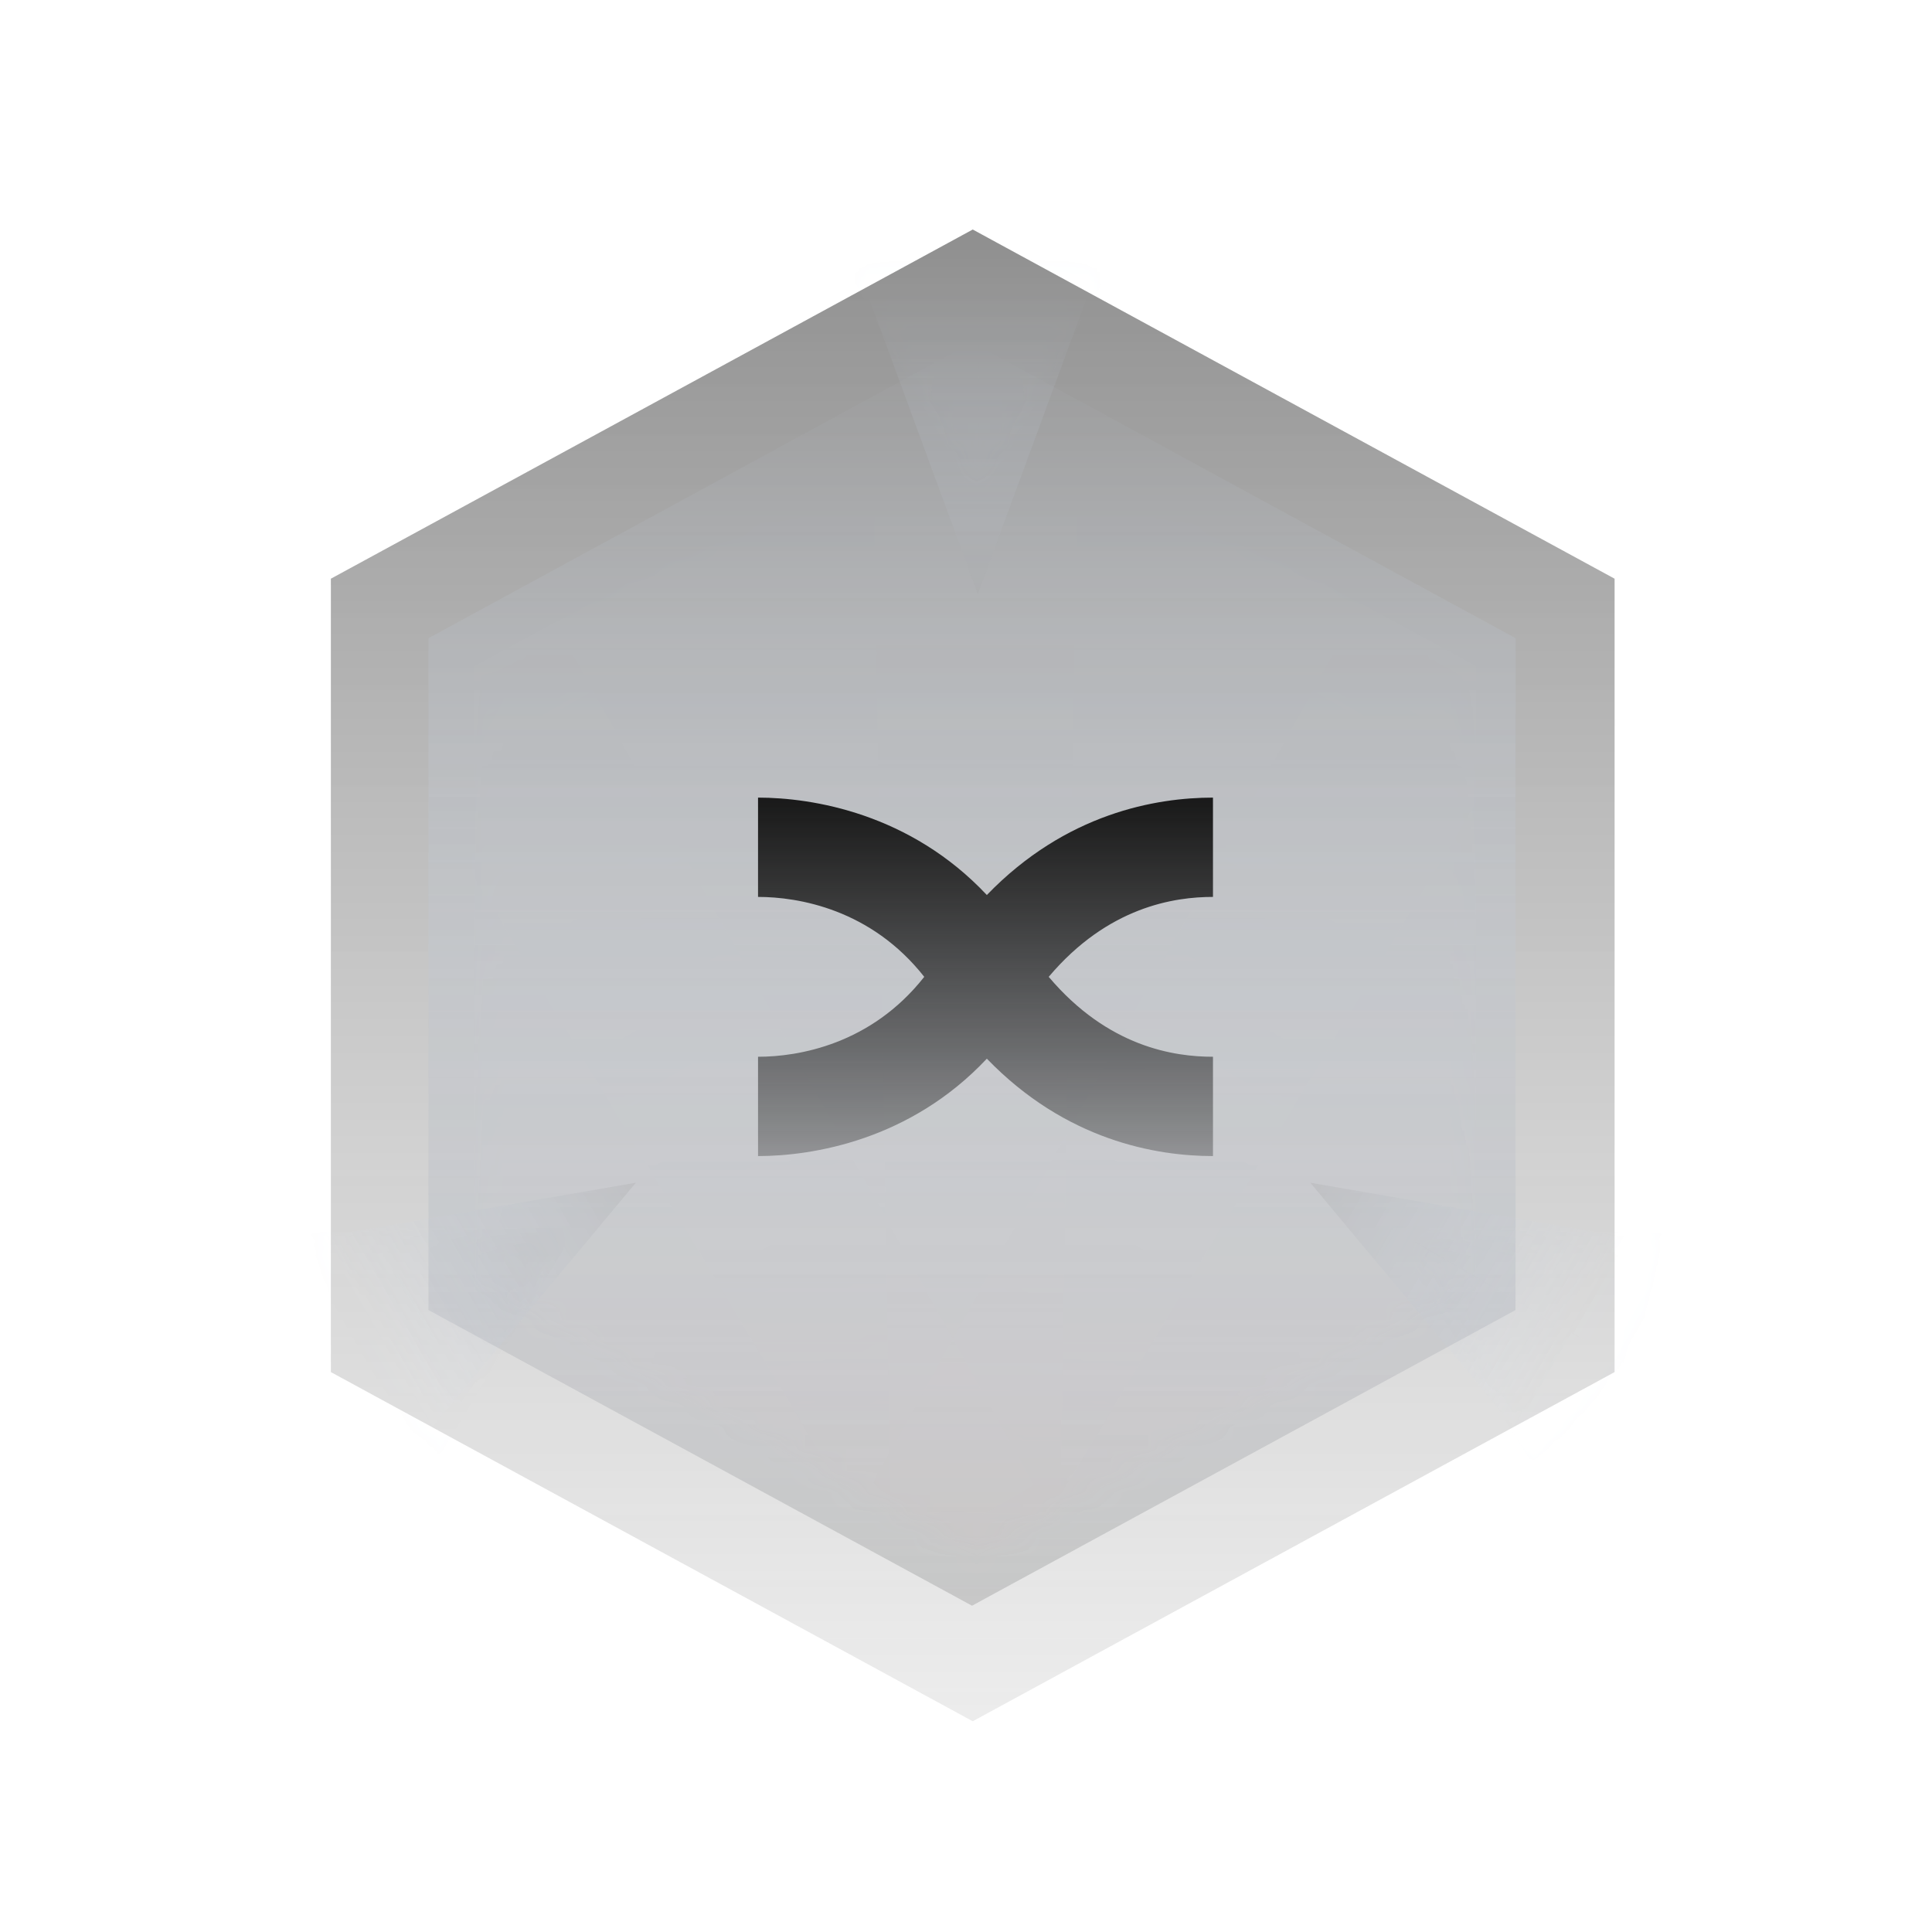
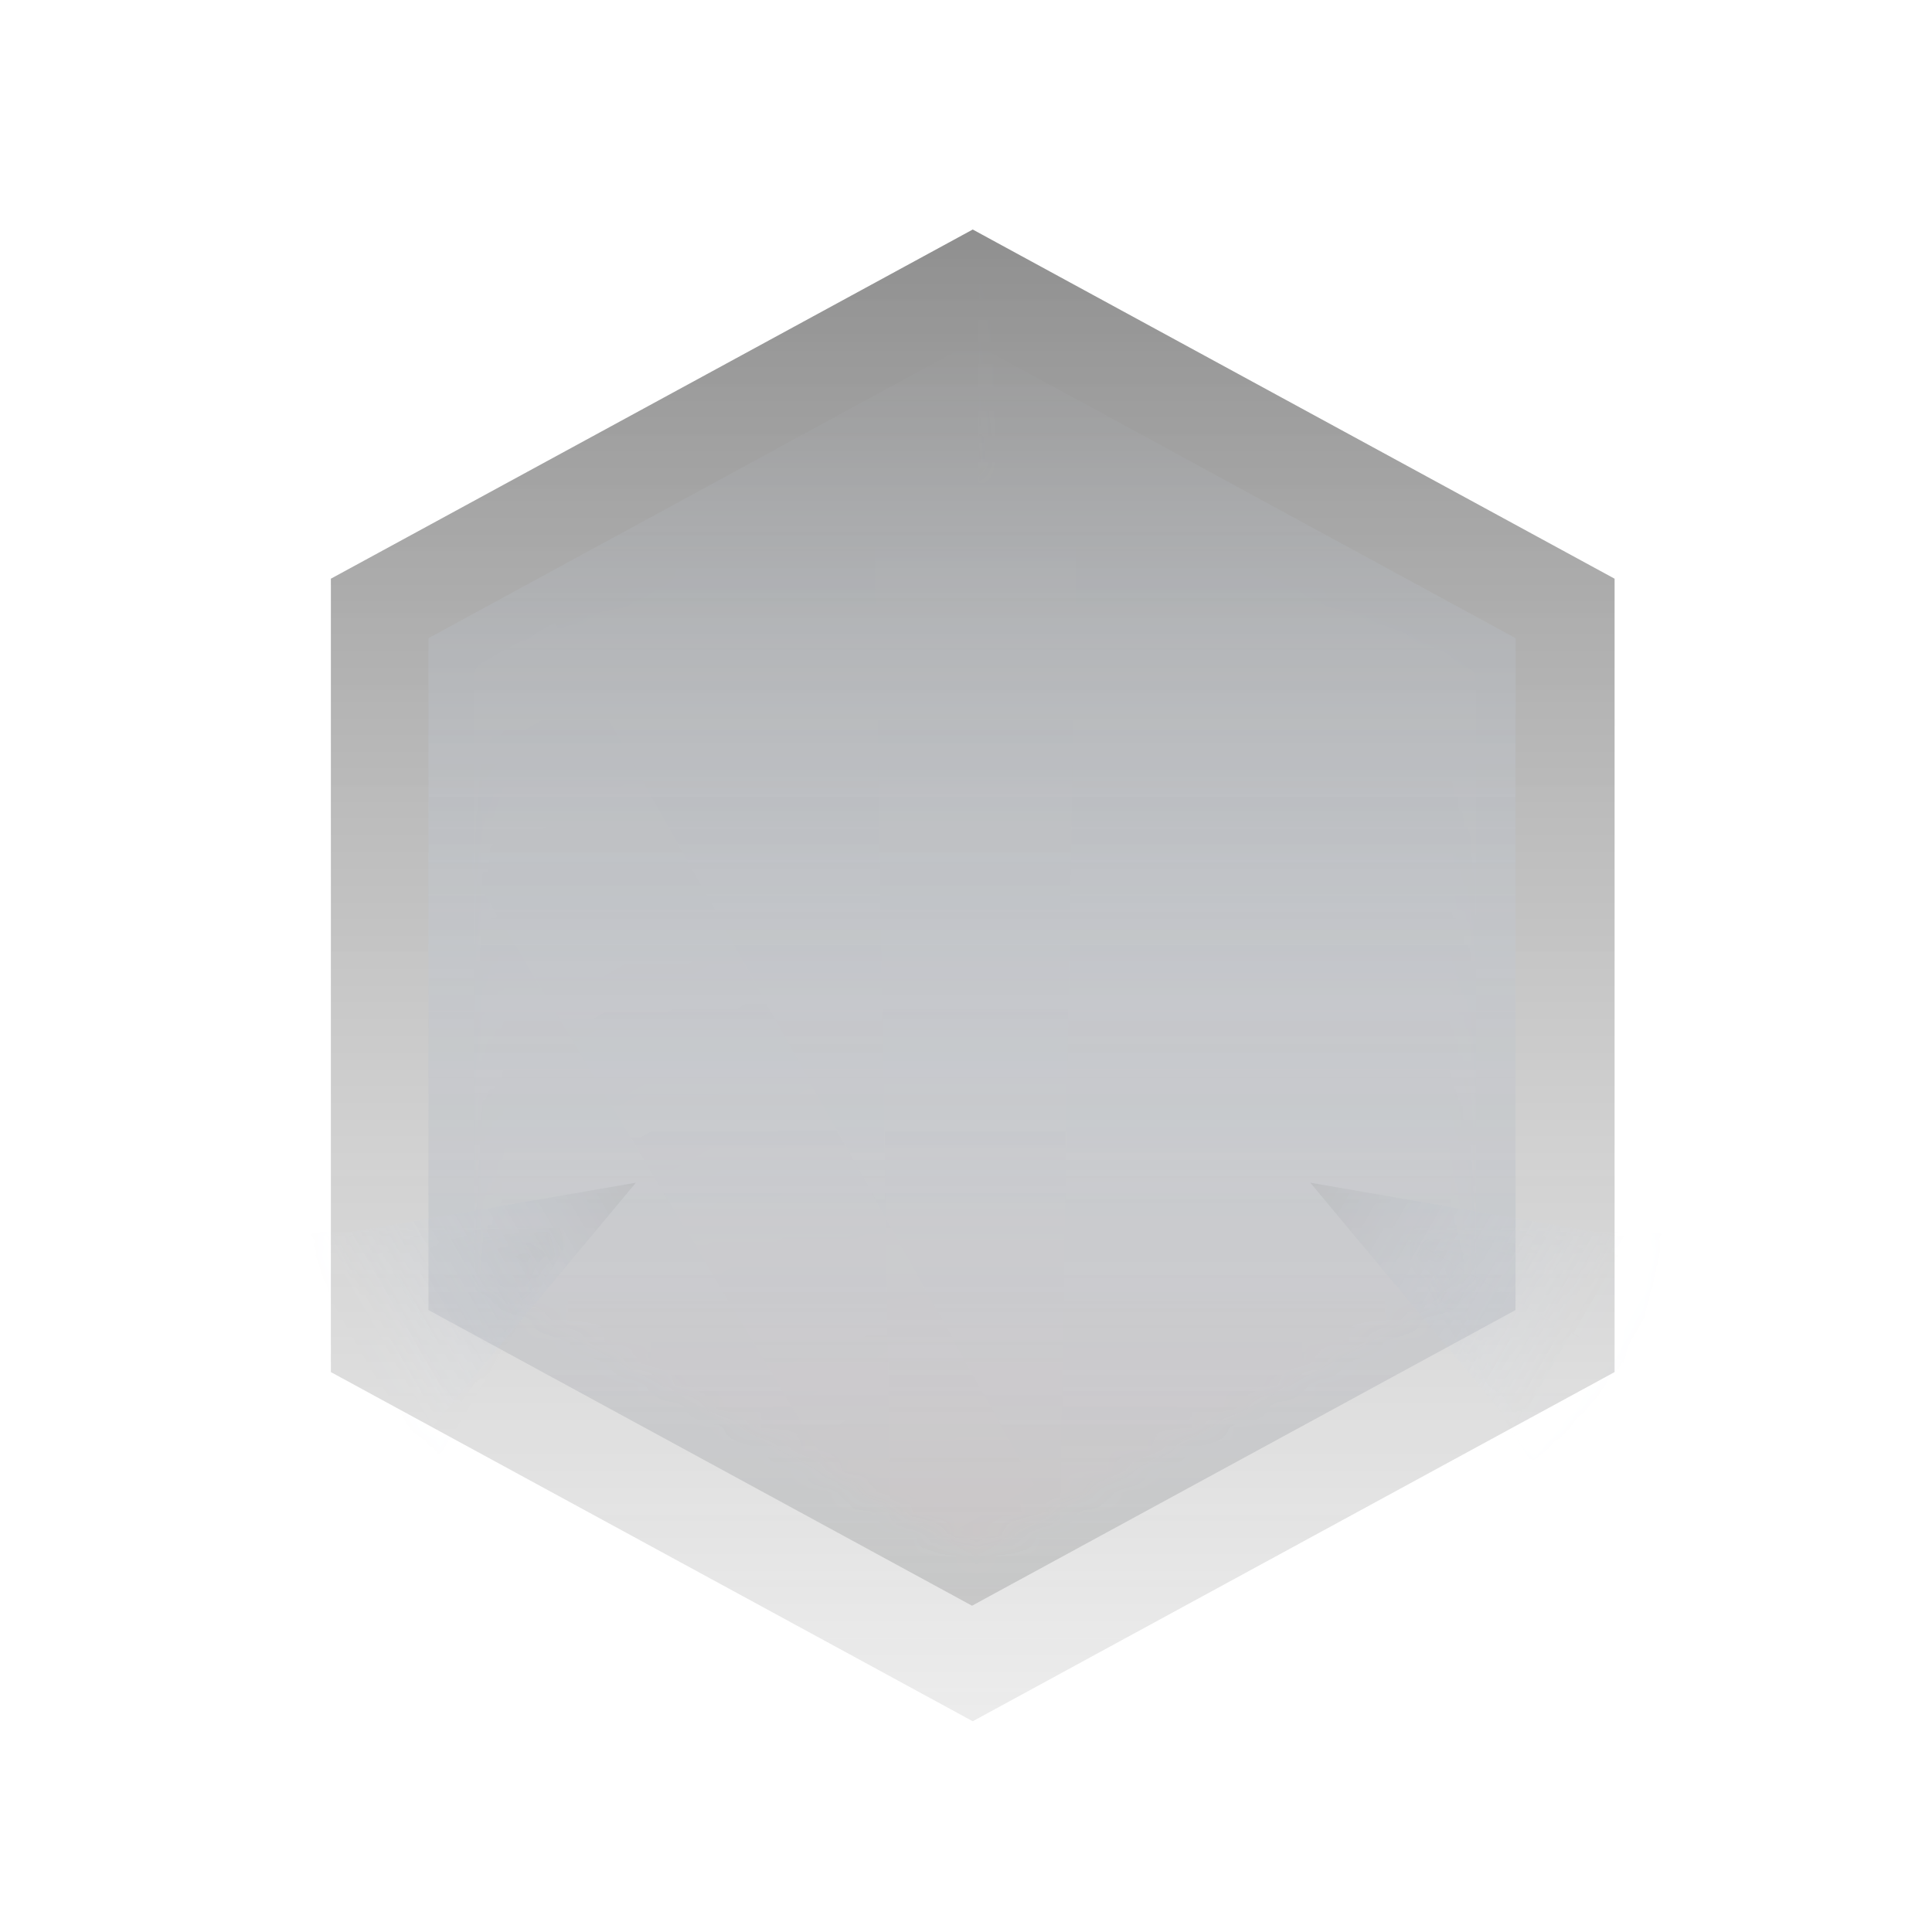
<svg xmlns="http://www.w3.org/2000/svg" width="90" height="90" viewBox="0 0 90 90" fill="none">
  <g opacity="0.5">
    <g filter="url(#filter0_d_212_29484)">
      <path d="M45.314 10.692L15.413 26.958L15.413 63.917L45.314 80.183L75.214 63.917L75.214 26.958L45.314 10.692Z" fill="url(#paint0_linear_212_29484)" />
      <path d="M45.28 15.955L19.96 29.729L19.96 61.026L45.28 74.799L70.6 61.026L70.6 29.729L45.28 15.955Z" fill="url(#paint1_linear_212_29484)" />
      <g filter="url(#filter1_f_212_29484)">
        <path d="M45.28 15.955L19.96 29.729L19.96 61.026L45.28 74.799L70.6 61.026L70.6 29.729L45.28 15.955Z" fill="url(#paint2_linear_212_29484)" />
      </g>
      <g opacity="0.5">
        <mask id="mask0_212_29484" style="mask-type:alpha" maskUnits="userSpaceOnUse" x="22" y="18" width="47" height="55">
          <path d="M45.435 18.347L22.112 31.023L22.112 59.825L45.435 72.501L68.757 59.825L68.757 31.023L45.435 18.347Z" fill="url(#paint3_linear_212_29484)" />
        </mask>
        <g mask="url(#mask0_212_29484)">
          <path d="M45.435 18.347L22.112 31.023L22.112 59.825L45.435 72.501L68.757 59.825L68.757 31.023L45.435 18.347Z" fill="url(#paint4_linear_212_29484)" />
          <path opacity="0.5" d="M41.537 73.57L40.61 17.275H50.261L49.335 73.57H41.537Z" fill="url(#paint5_linear_212_29484)" />
          <path opacity="0.5" d="M41.413 73.071L12.463 24.781L20.821 19.956L48.166 69.172L41.413 73.071Z" fill="url(#paint6_linear_212_29484)" />
-           <path opacity="0.5" d="M40.609 69.172L67.954 19.956L76.312 24.781L47.362 73.071L40.609 69.172Z" fill="url(#paint7_linear_212_29484)" />
          <rect x="22.114" y="42.206" width="46.645" height="30.292" fill="url(#paint8_linear_212_29484)" />
          <g filter="url(#filter2_i_212_29484)">
-             <path d="M45.435 18.347L22.112 31.023L22.112 59.825L45.435 72.501L68.757 59.825L68.757 31.023L45.435 18.347Z" fill="url(#paint9_linear_212_29484)" />
-           </g>
+             </g>
        </g>
      </g>
    </g>
    <g filter="url(#filter3_f_212_29484)">
      <path d="M61.039 55.095L70.586 66.545L75.729 57.638L61.039 55.095Z" fill="url(#paint10_linear_212_29484)" />
    </g>
    <mask id="mask1_212_29484" style="mask-type:alpha" maskUnits="userSpaceOnUse" x="65" y="57" width="13" height="12">
      <path fill-rule="evenodd" clip-rule="evenodd" d="M76.398 63.892L76.398 63.892L76.398 63.892L71.29 68.125L65.682 57.776L65.512 57.679L65.628 57.676L65.626 57.673L65.631 57.676L77.51 57.353L76.398 63.892L76.398 63.892L76.398 63.892Z" fill="url(#paint11_linear_212_29484)" />
    </mask>
    <g mask="url(#mask1_212_29484)">
      <path d="M76.606 64.052L71.331 68.124L64.501 57.005L76.606 64.052Z" fill="url(#paint12_linear_212_29484)" />
      <path d="M76.605 64.052L77.495 57.447L64.784 57.227L76.605 64.052Z" fill="url(#paint13_linear_212_29484)" />
    </g>
    <g filter="url(#filter4_f_212_29484)">
-       <path d="M45.551 27.676L40.408 13.683H50.694L45.551 27.676Z" fill="url(#paint14_linear_212_29484)" />
-     </g>
+       </g>
    <mask id="mask2_212_29484" style="mask-type:alpha" maskUnits="userSpaceOnUse" x="39" y="10" width="13" height="13">
-       <path fill-rule="evenodd" clip-rule="evenodd" d="M39.336 12.49L45.556 10.183L45.556 22.621L39.336 12.49ZM51.775 12.49L45.556 10.183L45.556 22.621L51.775 12.49Z" fill="url(#paint15_linear_212_29484)" />
+       <path fill-rule="evenodd" clip-rule="evenodd" d="M39.336 12.49L45.556 10.183L45.556 22.621L39.336 12.49ZM51.775 12.49L45.556 22.621L51.775 12.49Z" fill="url(#paint15_linear_212_29484)" />
    </mask>
    <g mask="url(#mask2_212_29484)">
      <path d="M45.59 9.923L51.755 12.454L45.59 23.573L45.59 9.923Z" fill="url(#paint16_linear_212_29484)" />
-       <path d="M45.59 9.923L39.425 12.454L45.59 23.573L45.59 9.923Z" fill="url(#paint17_linear_212_29484)" />
    </g>
    <g filter="url(#filter5_f_212_29484)">
      <path d="M29.622 55.094L20.074 66.544L14.931 57.637L29.622 55.094Z" fill="url(#paint18_linear_212_29484)" />
    </g>
    <mask id="mask3_212_29484" style="mask-type:alpha" maskUnits="userSpaceOnUse" x="14" y="57" width="13" height="12">
      <path fill-rule="evenodd" clip-rule="evenodd" d="M14.144 57.308L15.255 63.848L26.028 57.629L14.144 57.308ZM20.363 68.081L15.256 63.848L26.028 57.629L20.363 68.081Z" fill="url(#paint19_linear_212_29484)" />
    </mask>
    <g mask="url(#mask3_212_29484)">
      <path d="M15.047 64.008L20.323 68.081L26.869 57.182L15.047 64.008Z" fill="url(#paint20_linear_212_29484)" />
      <path d="M15.048 64.008L14.159 57.403L26.87 57.182L15.048 64.008Z" fill="url(#paint21_linear_212_29484)" />
    </g>
  </g>
-   <path fill-rule="evenodd" clip-rule="evenodd" d="M45.971 41.693C42.403 37.892 37.851 37.156 35.312 37.156V41.782C37.187 41.782 40.573 42.35 43.055 45.505C40.573 48.659 37.187 49.228 35.312 49.228V53.854C37.851 53.854 42.403 53.118 45.971 49.317C49.665 53.14 53.874 53.854 56.505 53.854V49.228C54.709 49.228 51.621 48.782 48.853 45.505C51.621 42.228 54.721 41.782 56.505 41.782V37.156C53.874 37.156 49.665 37.869 45.971 41.693Z" fill="url(#paint22_linear_212_29484)" />
  <defs>
    <filter id="filter0_d_212_29484" x="12.691" y="7.97" width="65.246" height="74.935" filterUnits="userSpaceOnUse" color-interpolation-filters="sRGB">
      <feFlood flood-opacity="0" result="BackgroundImageFix" />
      <feColorMatrix in="SourceAlpha" type="matrix" values="0 0 0 0 0 0 0 0 0 0 0 0 0 0 0 0 0 0 127 0" result="hardAlpha" />
      <feOffset />
      <feGaussianBlur stdDeviation="1.361" />
      <feColorMatrix type="matrix" values="0 0 0 0 0.408 0 0 0 0 0.414 0 0 0 0 0.562 0 0 0 0.25 0" />
      <feBlend mode="normal" in2="BackgroundImageFix" result="effect1_dropShadow_212_29484" />
      <feBlend mode="normal" in="SourceGraphic" in2="effect1_dropShadow_212_29484" result="shape" />
    </filter>
    <filter id="filter1_f_212_29484" x="19.878" y="15.873" width="50.803" height="59.008" filterUnits="userSpaceOnUse" color-interpolation-filters="sRGB">
      <feFlood flood-opacity="0" result="BackgroundImageFix" />
      <feBlend mode="normal" in="SourceGraphic" in2="BackgroundImageFix" result="shape" />
      <feGaussianBlur stdDeviation="0.041" result="effect1_foregroundBlur_212_29484" />
    </filter>
    <filter id="filter2_i_212_29484" x="22.112" y="18.347" width="46.645" height="54.154" filterUnits="userSpaceOnUse" color-interpolation-filters="sRGB">
      <feFlood flood-opacity="0" result="BackgroundImageFix" />
      <feBlend mode="normal" in="SourceGraphic" in2="BackgroundImageFix" result="shape" />
      <feColorMatrix in="SourceAlpha" type="matrix" values="0 0 0 0 0 0 0 0 0 0 0 0 0 0 0 0 0 0 127 0" result="hardAlpha" />
      <feOffset />
      <feGaussianBlur stdDeviation="1.831" />
      <feComposite in2="hardAlpha" operator="arithmetic" k2="-1" k3="1" />
      <feColorMatrix type="matrix" values="0 0 0 0 0.297 0 0 0 0 0.33 0 0 0 0 0.446 0 0 0 1 0" />
      <feBlend mode="normal" in2="shape" result="effect1_innerShadow_212_29484" />
    </filter>
    <filter id="filter3_f_212_29484" x="59.95" y="54.006" width="16.867" height="13.629" filterUnits="userSpaceOnUse" color-interpolation-filters="sRGB">
      <feFlood flood-opacity="0" result="BackgroundImageFix" />
      <feBlend mode="normal" in="SourceGraphic" in2="BackgroundImageFix" result="shape" />
      <feGaussianBlur stdDeviation="0.544" result="effect1_foregroundBlur_212_29484" />
    </filter>
    <filter id="filter4_f_212_29484" x="39.319" y="12.594" width="12.464" height="16.171" filterUnits="userSpaceOnUse" color-interpolation-filters="sRGB">
      <feFlood flood-opacity="0" result="BackgroundImageFix" />
      <feBlend mode="normal" in="SourceGraphic" in2="BackgroundImageFix" result="shape" />
      <feGaussianBlur stdDeviation="0.544" result="effect1_foregroundBlur_212_29484" />
    </filter>
    <filter id="filter5_f_212_29484" x="13.843" y="54.005" width="16.867" height="13.629" filterUnits="userSpaceOnUse" color-interpolation-filters="sRGB">
      <feFlood flood-opacity="0" result="BackgroundImageFix" />
      <feBlend mode="normal" in="SourceGraphic" in2="BackgroundImageFix" result="shape" />
      <feGaussianBlur stdDeviation="0.544" result="effect1_foregroundBlur_212_29484" />
    </filter>
    <linearGradient id="paint0_linear_212_29484" x1="45.314" y1="10.692" x2="45.314" y2="80.183" gradientUnits="userSpaceOnUse">
      <stop stop-color="#1F1F1F" />
      <stop offset="1" stop-color="#838383" stop-opacity="0.3" />
    </linearGradient>
    <linearGradient id="paint1_linear_212_29484" x1="45.28" y1="15.955" x2="45.28" y2="74.799" gradientUnits="userSpaceOnUse">
      <stop stop-color="#AACCFF" stop-opacity="0" />
      <stop offset="1" stop-color="#515151" stop-opacity="0.3" />
    </linearGradient>
    <linearGradient id="paint2_linear_212_29484" x1="45.28" y1="15.955" x2="45.28" y2="74.799" gradientUnits="userSpaceOnUse">
      <stop stop-color="#AACCFF" stop-opacity="0" />
      <stop offset="1" stop-color="#515151" stop-opacity="0.3" />
    </linearGradient>
    <linearGradient id="paint3_linear_212_29484" x1="45.435" y1="18.347" x2="45.435" y2="72.501" gradientUnits="userSpaceOnUse">
      <stop stop-color="#AACCFF" stop-opacity="0" />
      <stop offset="1" stop-color="#AACCFF" stop-opacity="0.3" />
    </linearGradient>
    <linearGradient id="paint4_linear_212_29484" x1="45.435" y1="18.347" x2="45.435" y2="72.501" gradientUnits="userSpaceOnUse">
      <stop stop-color="#AACCFF" stop-opacity="0" />
      <stop offset="1" stop-color="#C66C6C" stop-opacity="0.3" />
    </linearGradient>
    <linearGradient id="paint5_linear_212_29484" x1="45.436" y1="17.275" x2="45.436" y2="73.57" gradientUnits="userSpaceOnUse">
      <stop stop-color="#AACCFF" stop-opacity="0" />
      <stop offset="1" stop-color="#C66C6C" stop-opacity="0.3" />
    </linearGradient>
    <linearGradient id="paint6_linear_212_29484" x1="16.642" y1="22.369" x2="44.789" y2="71.122" gradientUnits="userSpaceOnUse">
      <stop stop-color="#AACCFF" stop-opacity="0" />
      <stop offset="1" stop-color="#C66C6C" stop-opacity="0.3" />
    </linearGradient>
    <linearGradient id="paint7_linear_212_29484" x1="72.133" y1="22.369" x2="43.985" y2="71.122" gradientUnits="userSpaceOnUse">
      <stop stop-color="#AACCFF" stop-opacity="0" />
      <stop offset="1" stop-color="#C66C6C" stop-opacity="0.3" />
    </linearGradient>
    <linearGradient id="paint8_linear_212_29484" x1="45.437" y1="42.206" x2="45.437" y2="72.498" gradientUnits="userSpaceOnUse">
      <stop stop-color="#AACCFF" stop-opacity="0" />
      <stop offset="1" stop-color="#C66C6C" stop-opacity="0.3" />
    </linearGradient>
    <linearGradient id="paint9_linear_212_29484" x1="45.435" y1="18.347" x2="45.435" y2="72.501" gradientUnits="userSpaceOnUse">
      <stop stop-color="#AACCFF" stop-opacity="0" />
      <stop offset="1" stop-color="#8E8E8E" stop-opacity="0.3" />
    </linearGradient>
    <linearGradient id="paint10_linear_212_29484" x1="73.157" y1="62.092" x2="61.039" y2="55.095" gradientUnits="userSpaceOnUse">
      <stop stop-color="#AACCFF" stop-opacity="0" />
      <stop offset="1" stop-color="#515151" stop-opacity="0.3" />
    </linearGradient>
    <linearGradient id="paint11_linear_212_29484" x1="81.063" y1="66.585" x2="60.879" y2="54.932" gradientUnits="userSpaceOnUse">
      <stop stop-color="#AACCFF" stop-opacity="0" />
      <stop offset="1" stop-color="#AACCFF" stop-opacity="0.3" />
    </linearGradient>
    <linearGradient id="paint12_linear_212_29484" x1="75.077" y1="66.699" x2="62.947" y2="59.696" gradientUnits="userSpaceOnUse">
      <stop stop-color="#AACCFF" stop-opacity="0" />
      <stop offset="1" stop-color="#515151" stop-opacity="0.3" />
    </linearGradient>
    <linearGradient id="paint13_linear_212_29484" x1="78.146" y1="61.382" x2="66.325" y2="54.557" gradientUnits="userSpaceOnUse">
      <stop stop-color="#AACCFF" stop-opacity="0" />
      <stop offset="1" stop-color="#515151" stop-opacity="0.3" />
    </linearGradient>
    <linearGradient id="paint14_linear_212_29484" x1="45.551" y1="13.683" x2="45.551" y2="27.676" gradientUnits="userSpaceOnUse">
      <stop stop-color="#AACCFF" stop-opacity="0" />
      <stop offset="1" stop-color="#515151" stop-opacity="0.3" />
    </linearGradient>
    <linearGradient id="paint15_linear_212_29484" x1="45.556" y1="10.183" x2="45.556" y2="22.621" gradientUnits="userSpaceOnUse">
      <stop stop-color="#AACCFF" stop-opacity="0" />
      <stop offset="1" stop-color="#AACCFF" stop-opacity="0.3" />
    </linearGradient>
    <linearGradient id="paint16_linear_212_29484" x1="48.672" y1="9.923" x2="48.672" y2="23.573" gradientUnits="userSpaceOnUse">
      <stop stop-color="#AACCFF" stop-opacity="0" />
      <stop offset="1" stop-color="#515151" stop-opacity="0.3" />
    </linearGradient>
    <linearGradient id="paint17_linear_212_29484" x1="42.507" y1="9.923" x2="42.507" y2="23.573" gradientUnits="userSpaceOnUse">
      <stop stop-color="#AACCFF" stop-opacity="0" />
      <stop offset="1" stop-color="#515151" stop-opacity="0.3" />
    </linearGradient>
    <linearGradient id="paint18_linear_212_29484" x1="17.503" y1="62.091" x2="29.622" y2="55.094" gradientUnits="userSpaceOnUse">
      <stop stop-color="#AACCFF" stop-opacity="0" />
      <stop offset="1" stop-color="#515151" stop-opacity="0.3" />
    </linearGradient>
    <linearGradient id="paint19_linear_212_29484" x1="15.255" y1="63.848" x2="26.028" y2="57.629" gradientUnits="userSpaceOnUse">
      <stop stop-color="#AACCFF" stop-opacity="0" />
      <stop offset="1" stop-color="#AACCFF" stop-opacity="0.3" />
    </linearGradient>
    <linearGradient id="paint20_linear_212_29484" x1="16.589" y1="66.677" x2="28.41" y2="59.852" gradientUnits="userSpaceOnUse">
      <stop stop-color="#AACCFF" stop-opacity="0" />
      <stop offset="1" stop-opacity="0.3" />
    </linearGradient>
    <linearGradient id="paint21_linear_212_29484" x1="13.507" y1="61.338" x2="25.329" y2="54.513" gradientUnits="userSpaceOnUse">
      <stop stop-color="#AACCFF" stop-opacity="0" />
      <stop offset="1" stop-opacity="0.3" />
    </linearGradient>
    <linearGradient id="paint22_linear_212_29484" x1="45.908" y1="37.156" x2="45.908" y2="53.854" gradientUnits="userSpaceOnUse">
      <stop stop-color="#191919" />
      <stop offset="1" stop-color="#0F0F0F" stop-opacity="0.3" />
    </linearGradient>
  </defs>
</svg>